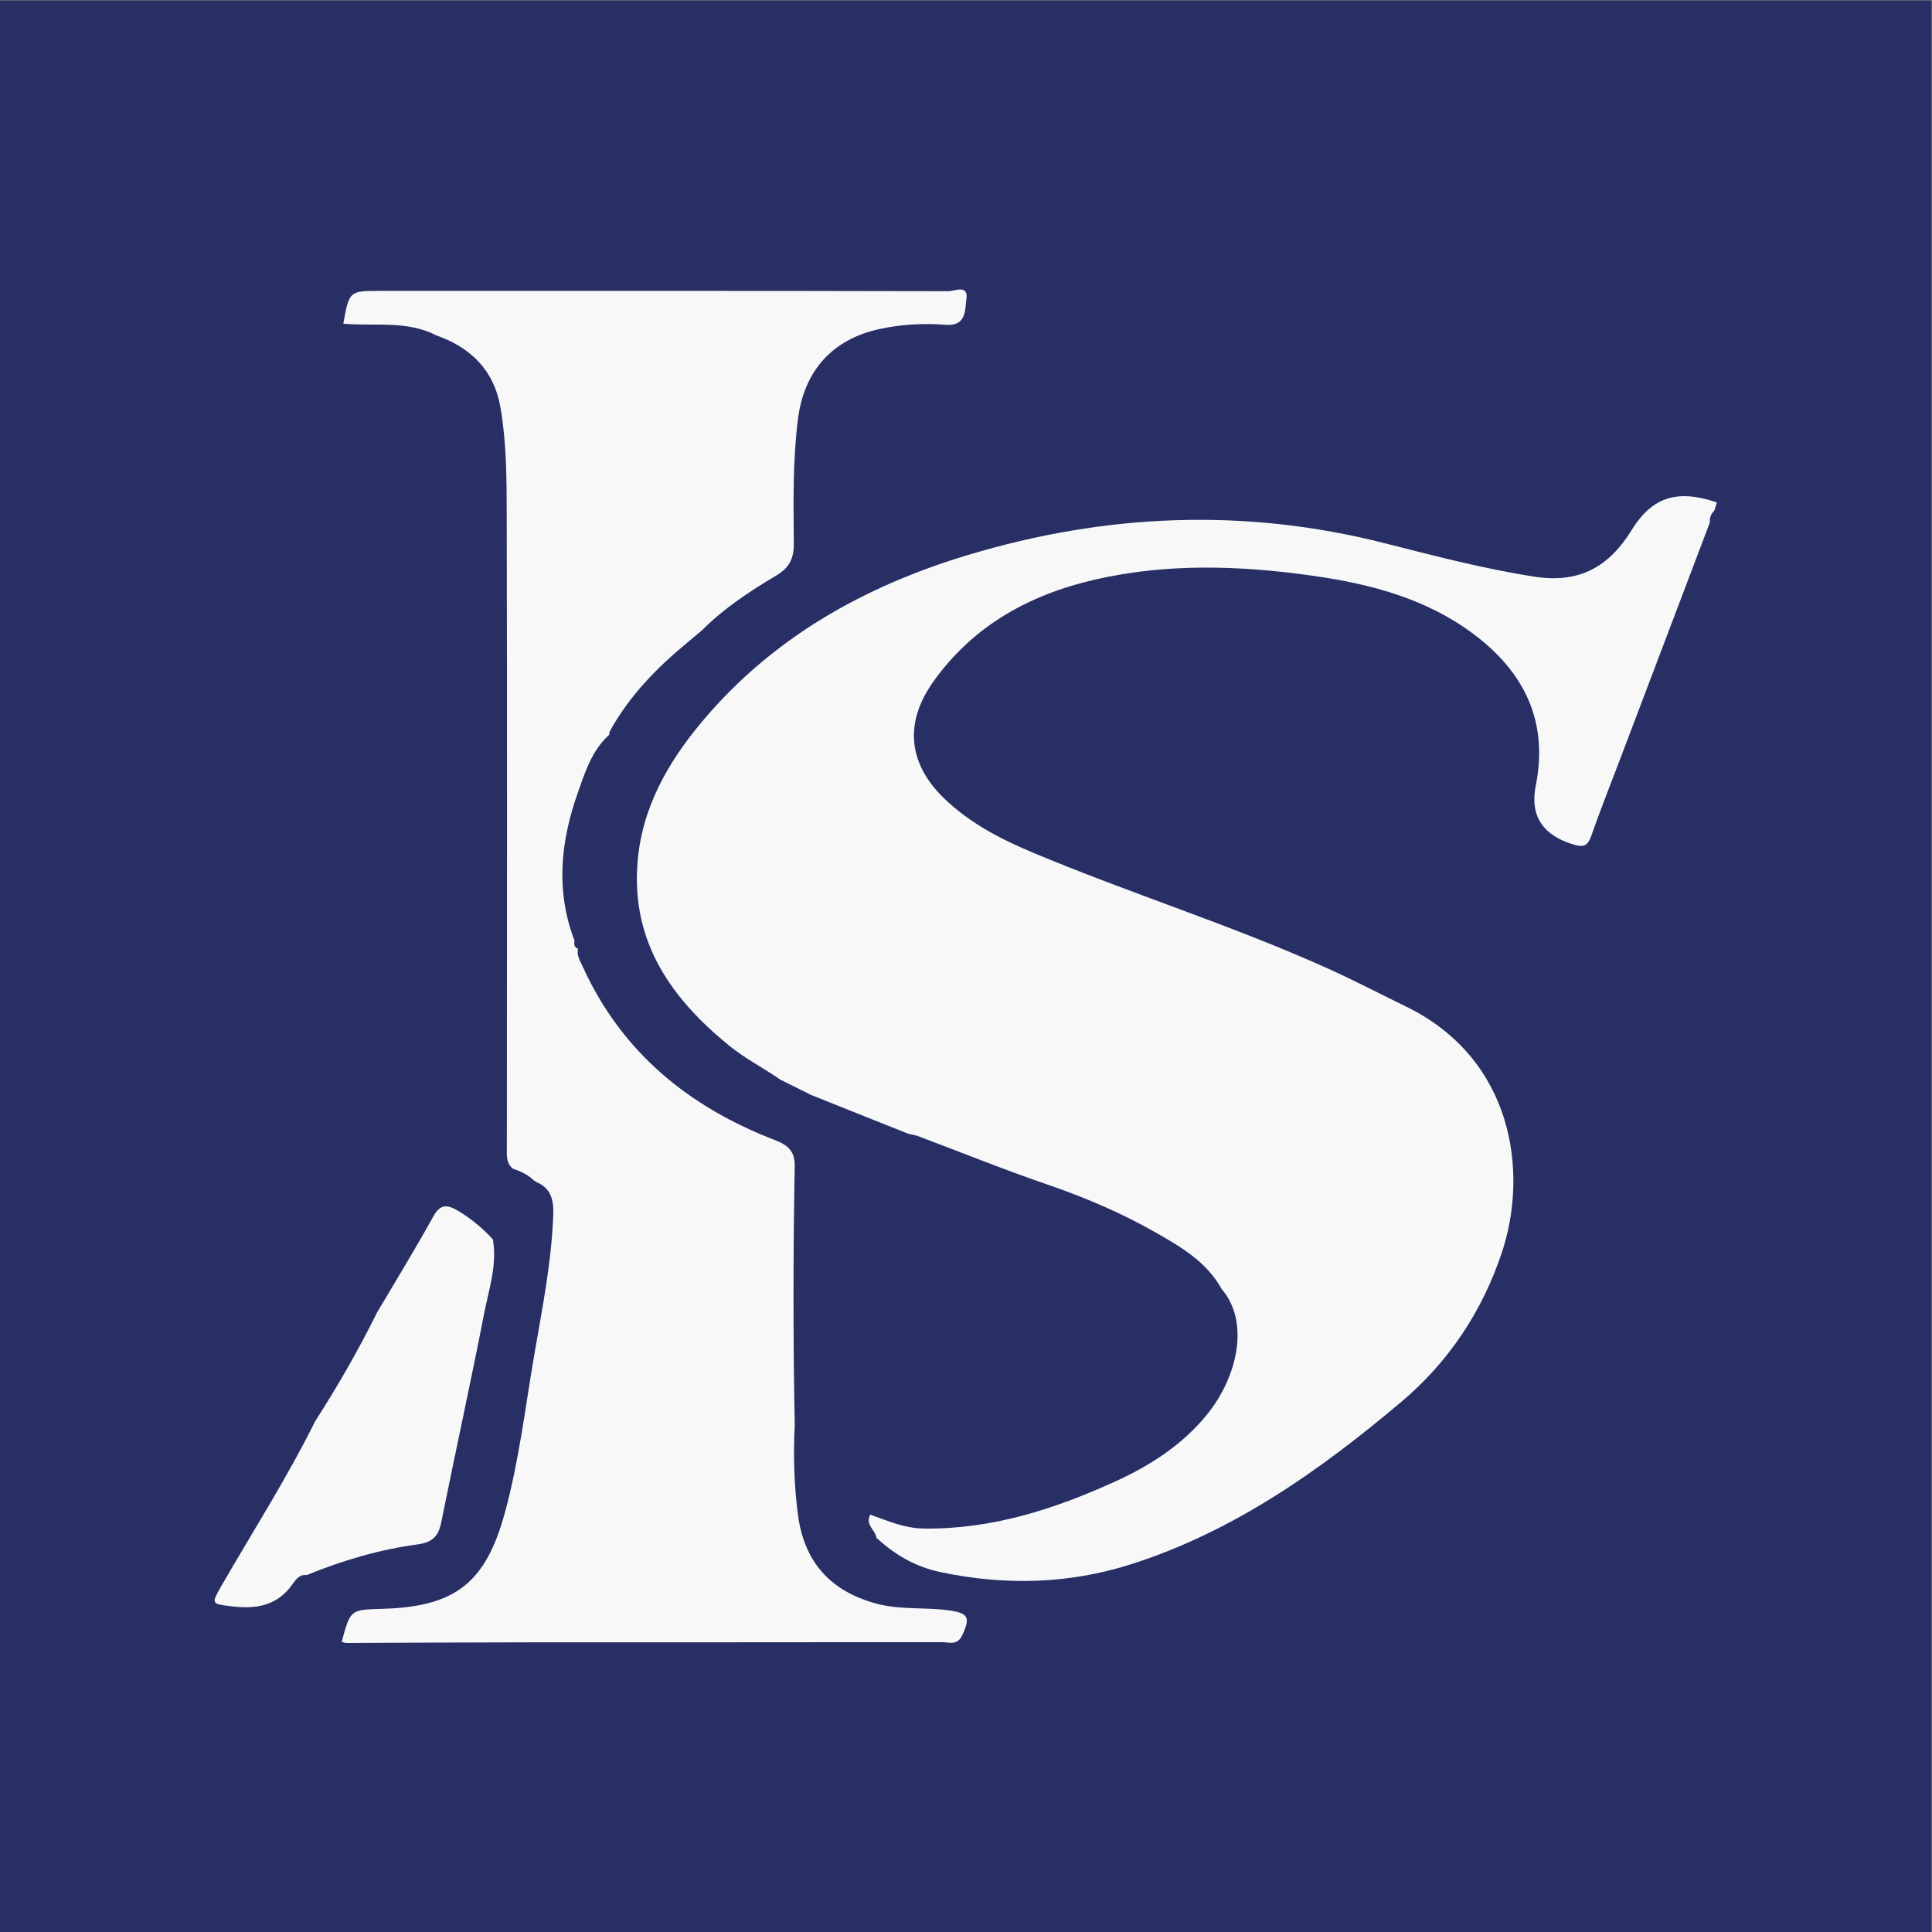
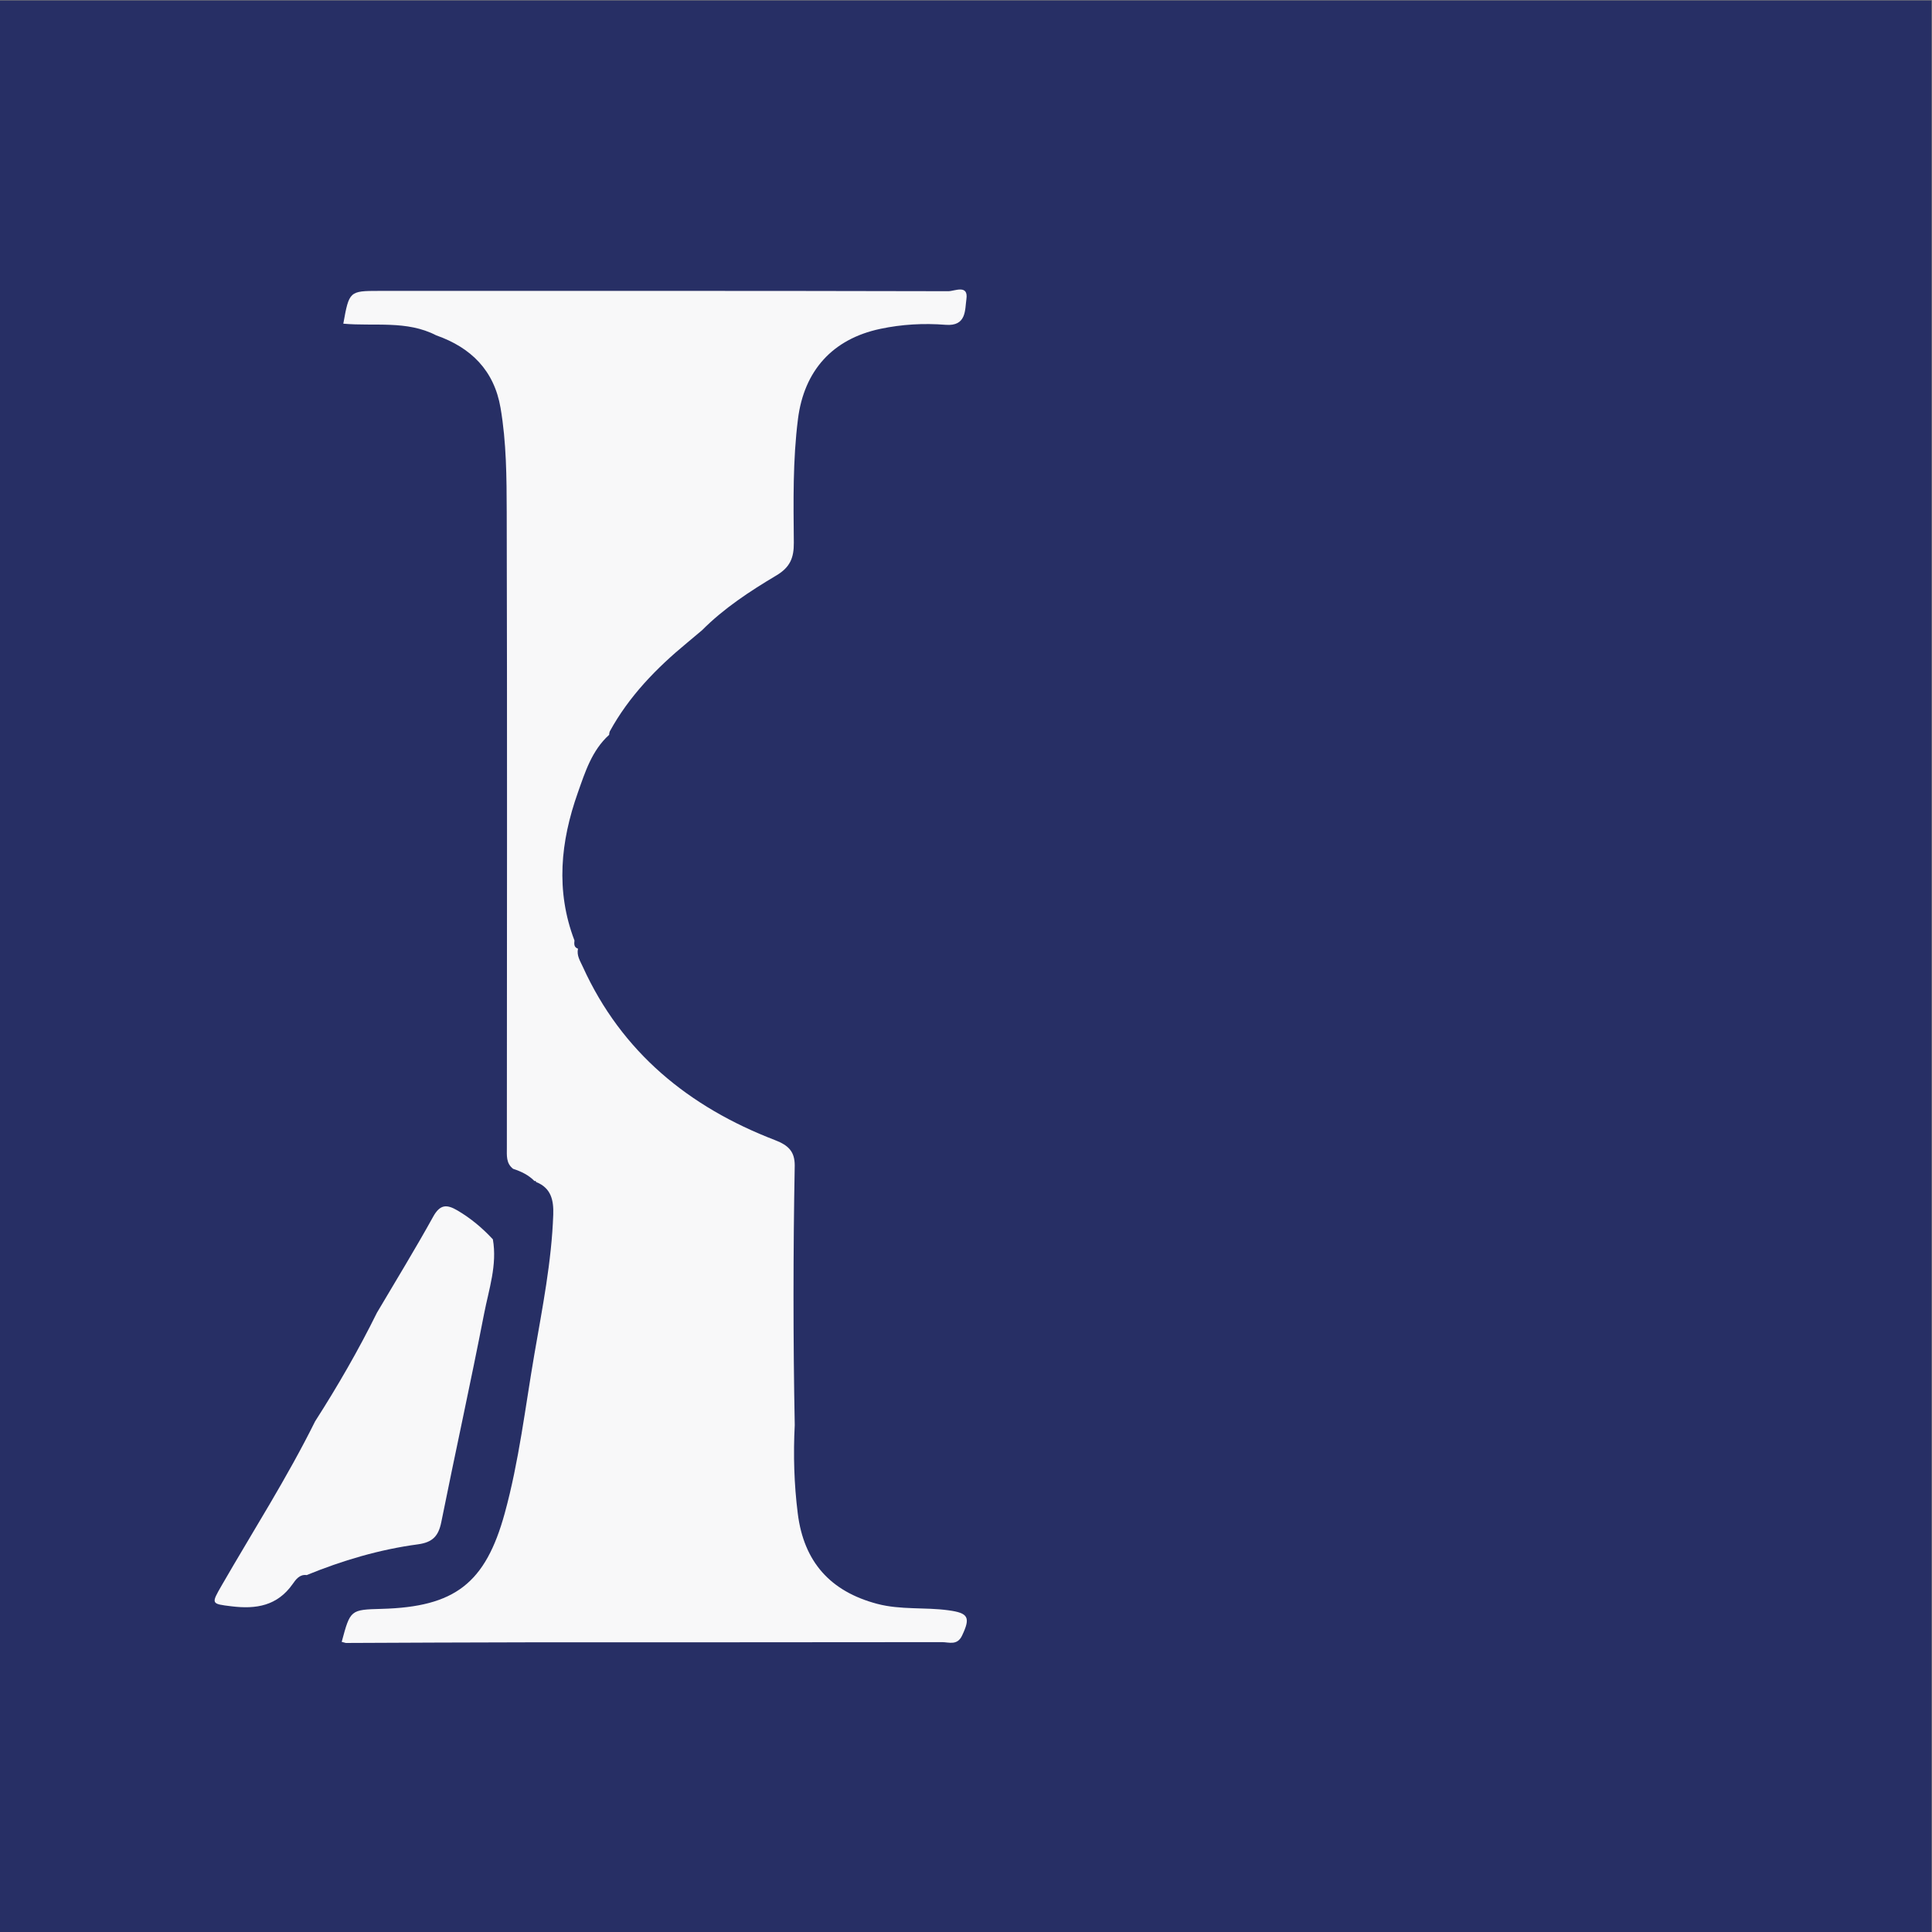
<svg xmlns="http://www.w3.org/2000/svg" viewBox="0 0 200 200" height="200" width="200" xml:space="preserve" id="svg2" version="1.1">
  <rect x="0" y="0" width="200" height="200" fill="#808080" stroke="none" />
  <defs id="defs6">
    <clipPath id="clipPath20" clipPathUnits="userSpaceOnUse">
-       <path id="path18" d="M 0,150 H 150 V 0 H 0 Z" />
+       <path id="path18" d="M 0,150 H 150 V 0 H 0 " />
    </clipPath>
  </defs>
  <g transform="matrix(1.333,0,0,-1.333,0,200)" id="g10">
    <path id="path12" style="fill:#272f65;fill-opacity:1;fill-rule:nonzero;stroke:none" d="M 0,0 H 150 V 150 H 0 Z" />
    <g id="g14">
      <g clip-path="url(#clipPath20)" id="g16">
        <g transform="translate(132.798,109.491)" id="g22">
-           <path id="path24" style="fill:#f8f8f9;fill-opacity:1;fill-rule:nonzero;stroke:none" d="m 0,0 c -2.321,-6.12 -4.642,-12.24 -6.964,-18.361 -0.762,-2.01 -1.558,-4.008 -2.27,-6.035 -0.263,-0.747 -0.594,-0.873 -1.332,-0.654 -2.41,0.715 -3.438,2.23 -2.965,4.591 1.002,4.999 -0.914,8.829 -4.83,11.764 -3.667,2.747 -7.983,3.89 -12.427,4.521 -5.679,0.806 -11.377,1.005 -17.019,-0.301 -5.08,-1.176 -9.424,-3.581 -12.513,-7.921 -2.256,-3.17 -1.965,-6.342 0.827,-9.045 1.975,-1.912 4.366,-3.16 6.874,-4.213 7.569,-3.176 15.423,-5.626 22.912,-9 2.053,-0.924 4.051,-1.969 6.076,-2.954 8.334,-4.053 9.566,-12.835 7.457,-19.144 -1.531,-4.579 -4.145,-8.488 -7.8,-11.57 -6.301,-5.314 -13.003,-10.06 -20.973,-12.605 -4.866,-1.553 -9.838,-1.67 -14.835,-0.609 -1.914,0.406 -3.54,1.342 -4.958,2.668 -0.068,0.598 -0.895,0.991 -0.475,1.791 1.375,-0.492 2.665,-1.067 4.17,-1.084 5.285,-0.06 10.147,1.511 14.867,3.662 2.71,1.235 5.192,2.833 7.098,5.173 2.438,2.994 3.324,7.249 1.158,9.761 -1.168,2.124 -3.18,3.288 -5.174,4.423 -2.676,1.524 -5.503,2.718 -8.426,3.721 -3.365,1.153 -6.666,2.491 -9.997,3.742 -0.228,0.086 -0.478,0.113 -0.718,0.167 -2.522,1.007 -5.043,2.014 -7.565,3.021 -0.794,0.394 -1.587,0.789 -2.381,1.183 -1.315,0.918 -2.752,1.64 -4.009,2.666 -4.482,3.656 -7.554,8.009 -7.104,14.118 0.314,4.271 2.329,7.82 5.004,11.012 5.484,6.545 12.614,10.535 20.676,12.961 10.672,3.212 21.45,3.675 32.298,0.925 3.877,-0.983 7.734,-1.999 11.703,-2.613 3.466,-0.535 5.768,0.762 7.528,3.62 1.605,2.607 3.582,3.183 6.622,2.146 C 0.47,1.32 0.406,1.113 0.341,0.906 0.108,0.649 -0.065,0.369 0,0" />
-         </g>
+           </g>
        <g transform="translate(61.718,59.531)" id="g26">
          <path id="path28" style="fill:#f8f8f9;fill-opacity:1;fill-rule:nonzero;stroke:none" d="m 0,0 c -0.124,-6.722 -0.128,-13.443 0.001,-20.165 -0.118,-2.299 -0.052,-4.589 0.237,-6.878 0.473,-3.749 2.531,-6.046 6.176,-7.006 1.825,-0.48 3.686,-0.247 5.519,-0.498 1.549,-0.211 1.74,-0.539 1.06,-1.969 -0.378,-0.794 -1.023,-0.503 -1.558,-0.504 -10.774,-0.018 -21.547,-0.008 -32.32,-0.015 -4.659,-0.003 -9.318,-0.033 -13.977,-0.05 -0.107,0.028 -0.213,0.057 -0.32,0.085 0.671,2.498 0.671,2.498 3.114,2.564 5.665,0.153 8.049,1.973 9.547,7.424 1.113,4.052 1.593,8.233 2.304,12.363 0.617,3.586 1.336,7.17 1.464,10.828 0.038,1.102 -0.157,2.071 -1.33,2.532 l -0.034,0.084 c 0,0 -0.091,-0.01 -0.091,-0.01 -0.463,0.476 -1.043,0.749 -1.663,0.952 -0.557,0.432 -0.485,1.038 -0.485,1.642 0.008,16.452 0.03,32.904 -0.011,49.355 -0.007,2.7 -0.021,5.417 -0.479,8.096 -0.497,2.906 -2.289,4.683 -4.999,5.635 -2.287,1.182 -4.796,0.686 -7.212,0.905 0.452,2.519 0.476,2.546 2.776,2.546 14.736,0.003 29.472,0.01 44.208,-0.024 0.481,-0.002 1.576,0.56 1.405,-0.619 -0.12,-0.824 0.018,-2.121 -1.61,-1.991 -1.695,0.134 -3.401,0.042 -5.085,-0.316 -3.701,-0.786 -5.909,-3.242 -6.385,-7 -0.405,-3.195 -0.352,-6.401 -0.322,-9.604 0.011,-1.173 -0.289,-1.909 -1.354,-2.543 -2.054,-1.224 -4.067,-2.542 -5.773,-4.256 -0.392,-0.329 -0.784,-0.658 -1.176,-0.987 -2.374,-1.961 -4.497,-4.142 -5.991,-6.872 -0.031,-0.084 -0.047,-0.172 -0.047,-0.262 -1.343,-1.214 -1.863,-2.883 -2.436,-4.504 -1.34,-3.788 -1.732,-7.612 -0.258,-11.47 -0.025,-0.262 -0.055,-0.526 0.274,-0.636 -0.117,-0.533 0.169,-0.955 0.374,-1.406 C -13.433,8.773 -8.205,4.532 -1.529,1.965 -0.456,1.552 -0.001,1.054 0,0" />
        </g>
        <g transform="translate(38.276,53.792)" id="g30">
          <path id="path32" style="fill:#f8f8f9;fill-opacity:1;fill-rule:nonzero;stroke:none" d="m 0,0 c 0.349,-1.99 -0.311,-3.876 -0.68,-5.772 -1.051,-5.405 -2.24,-10.783 -3.324,-16.183 -0.217,-1.082 -0.67,-1.578 -1.82,-1.732 -2.979,-0.398 -5.853,-1.25 -8.638,-2.388 -0.553,0.079 -0.855,-0.365 -1.081,-0.687 -1.194,-1.704 -2.842,-1.972 -4.749,-1.738 -1.593,0.195 -1.601,0.178 -0.766,1.627 2.441,4.235 5.081,8.356 7.255,12.743 0,0 -0.007,-0.012 -0.007,-0.012 1.751,2.731 3.371,5.536 4.808,8.446 0,0 -0.002,-0.004 -0.002,-0.004 1.465,2.483 2.975,4.94 4.369,7.462 0.529,0.955 1.047,0.971 1.875,0.486 C -1.719,1.638 -0.814,0.879 0,0" />
        </g>
      </g>
    </g>
  </g>
</svg>